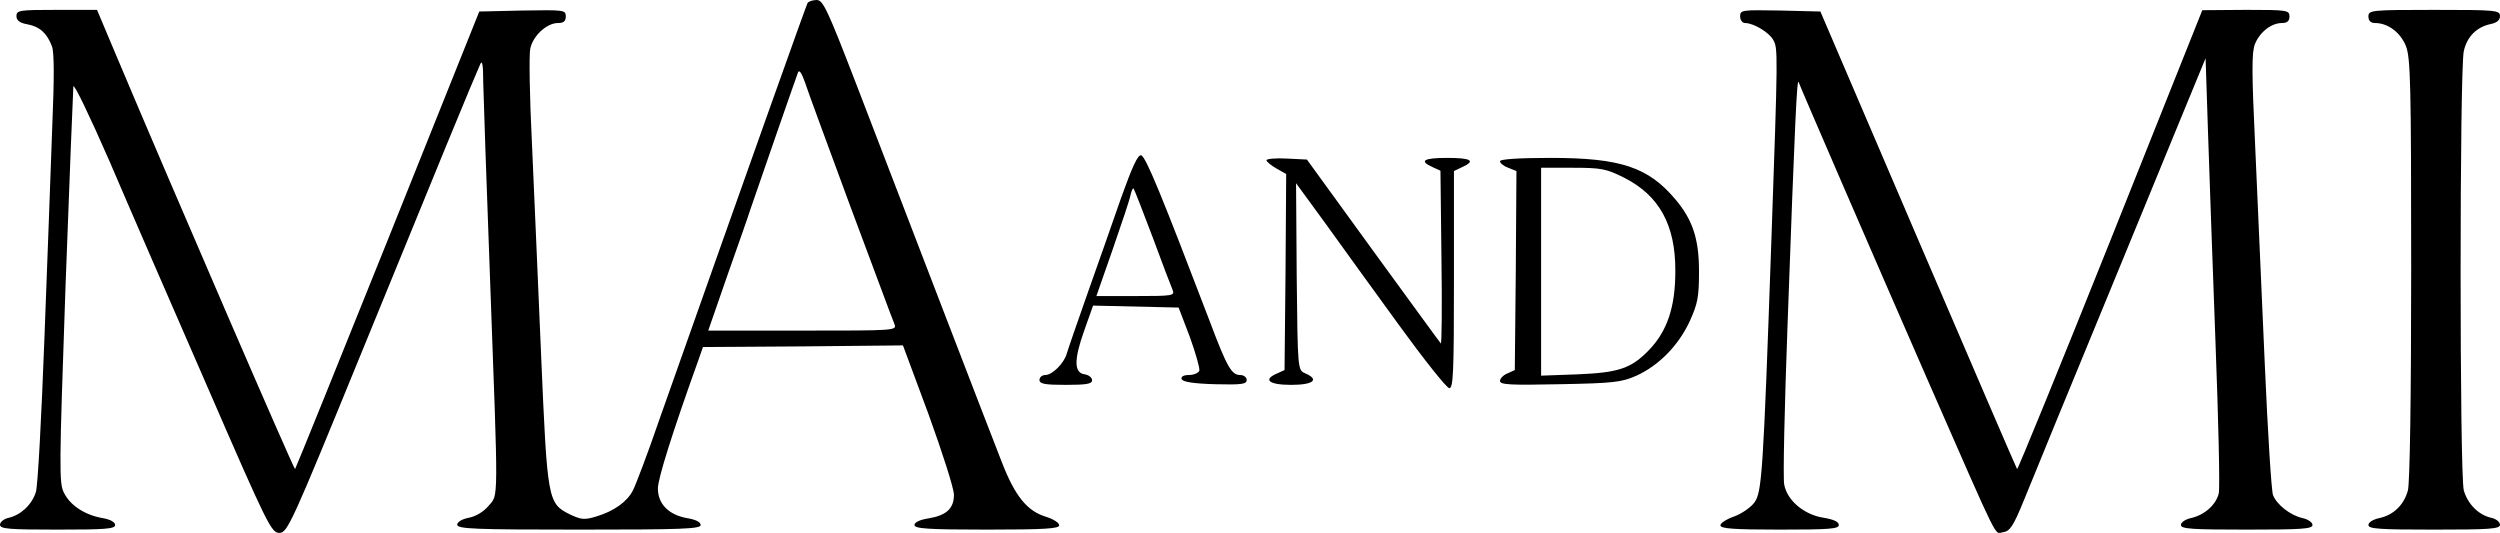
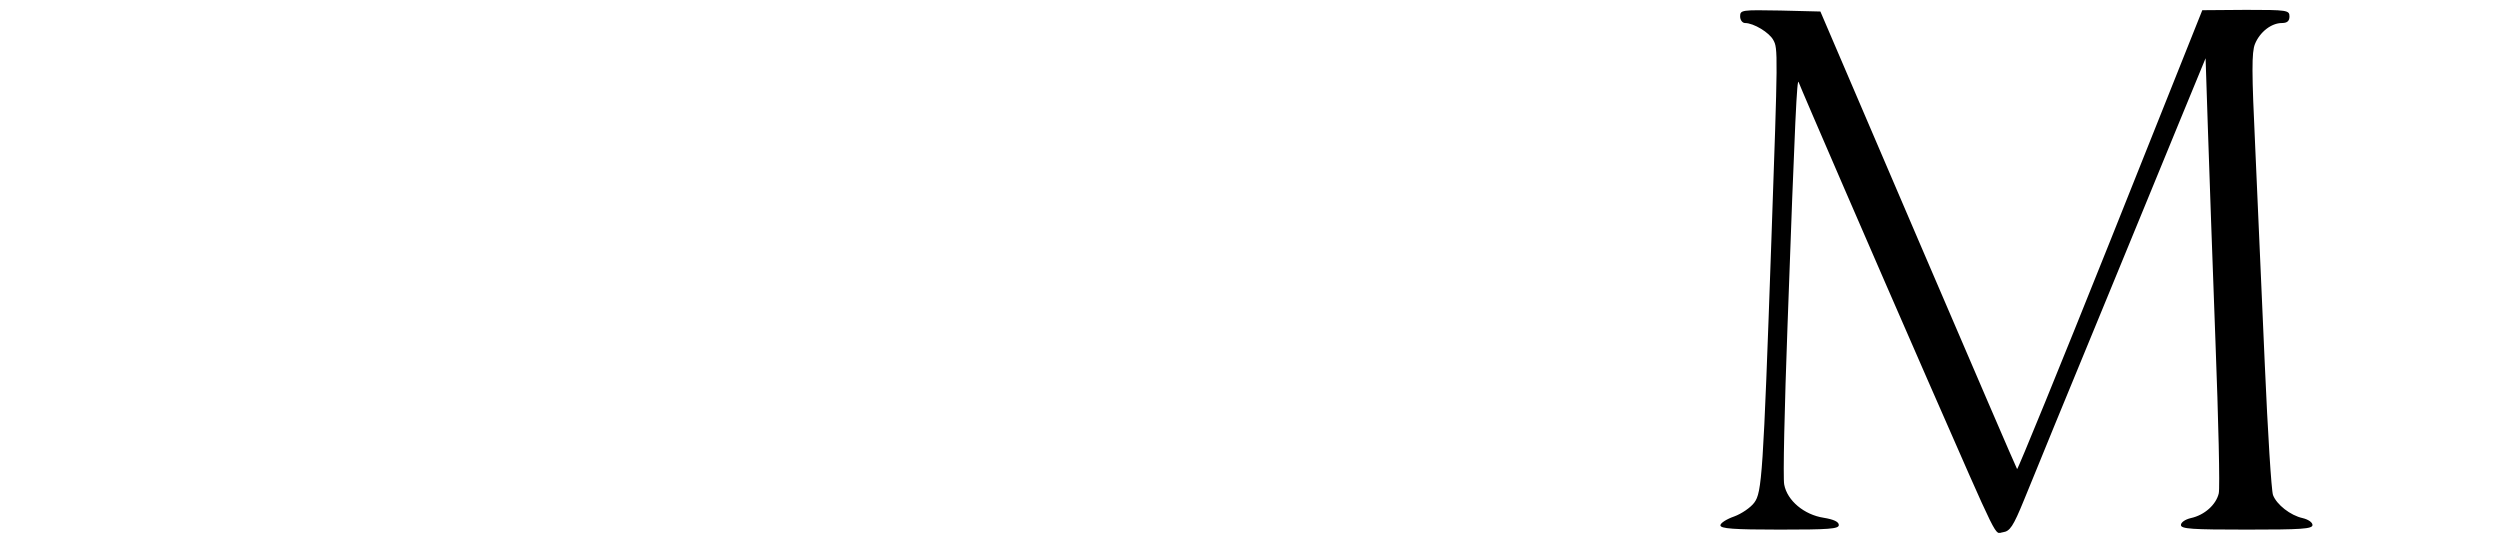
<svg xmlns="http://www.w3.org/2000/svg" version="1.0" width="760pt" height="162pt" viewBox="0 0 760 162" preserveAspectRatio="xMidYMid meet">
  <g transform="translate(0,162) scale(0.1,-0.1)" fill="#000000" stroke="none">
-     <path d="M2455 1611 c-5 -10 -152 -422 -450 -1265 -36 -105 -73 -202 -81 -217 -18 -35 -58 -63 -111 -79 -36 -11 -46 -10 -80 6 -68 34 -69 41 -88 484 -9 217 -22 508 -28 647 -7 139 -9 267 -5 285 8 39 50 78 84 78 17 0 24 5 24 20 0 20 -5 20 -132 18 l-131 -3 -278 -694 c-153 -381 -280 -695 -282 -697 -3 -3 -369 843 -546 1263 l-56 133 -122 0 c-114 0 -123 -1 -123 -19 0 -13 10 -21 34 -25 37 -7 59 -27 74 -67 7 -17 7 -101 1 -240 -4 -118 -15 -410 -24 -649 -9 -239 -20 -449 -26 -466 -12 -38 -45 -69 -82 -78 -15 -3 -27 -13 -27 -21 0 -13 27 -15 175 -15 144 0 175 2 175 14 0 9 -15 17 -38 21 -53 9 -98 38 -117 76 -16 29 -15 73 4 623 12 325 23 601 24 613 1 12 49 -88 109 -225 58 -136 193 -446 299 -689 182 -419 194 -443 218 -443 25 0 37 27 250 548 225 551 344 840 361 877 6 14 9 -2 9 -55 1 -41 10 -313 21 -605 25 -685 26 -647 -5 -683 -15 -18 -39 -32 -60 -36 -21 -4 -35 -13 -35 -21 0 -13 53 -15 370 -15 312 0 370 2 370 14 0 9 -16 17 -42 21 -55 10 -88 43 -88 90 0 30 44 170 123 390 l14 40 304 2 304 3 78 -210 c42 -116 77 -225 77 -244 0 -42 -23 -63 -78 -72 -26 -4 -42 -12 -42 -20 0 -11 40 -14 220 -14 177 0 220 3 220 13 0 8 -18 19 -40 26 -57 17 -94 62 -134 165 -39 99 -290 752 -444 1153 -86 223 -100 253 -119 253 -12 0 -24 -4 -28 -9z m131 -621 c69 -184 128 -344 133 -355 8 -20 4 -20 -279 -20 l-287 0 59 170 c33 94 64 181 68 195 10 30 138 399 146 420 4 9 11 -2 21 -30 8 -25 71 -196 139 -380z" />
    <path d="M5290 1570 c0 -11 7 -20 15 -20 26 0 74 -29 86 -52 14 -25 14 -38 -6 -608 -25 -718 -29 -767 -52 -798 -11 -15 -39 -34 -61 -42 -23 -8 -42 -20 -42 -27 0 -10 40 -13 180 -13 150 0 180 2 180 14 0 10 -16 17 -46 22 -59 9 -111 52 -120 101 -4 19 1 236 10 481 23 641 29 759 34 742 5 -15 234 -544 392 -905 225 -513 202 -466 229 -463 21 3 31 17 64 98 21 52 63 153 92 225 30 72 108 263 175 425 67 162 158 385 203 494 l82 199 7 -214 c4 -118 14 -409 23 -647 9 -237 14 -446 10 -462 -8 -34 -43 -66 -85 -75 -17 -4 -30 -13 -30 -21 0 -12 34 -14 200 -14 166 0 200 2 200 14 0 8 -13 17 -30 21 -37 8 -79 41 -90 70 -5 13 -16 191 -25 397 -9 205 -22 501 -29 658 -11 232 -11 291 -1 316 15 37 50 64 82 64 16 0 23 6 23 20 0 19 -7 20 -132 20 l-133 -1 -279 -699 c-154 -385 -282 -698 -284 -696 -2 2 -137 316 -301 698 l-297 693 -122 3 c-117 2 -122 2 -122 -18z" />
-     <path d="M7200 1570 c0 -13 7 -20 20 -20 39 0 77 -28 94 -70 14 -36 16 -113 16 -678 0 -391 -4 -651 -10 -673 -12 -44 -44 -75 -87 -84 -19 -4 -33 -13 -33 -21 0 -12 34 -14 200 -14 170 0 200 2 200 15 0 8 -12 18 -27 21 -39 9 -71 42 -83 83 -13 46 -13 1281 0 1336 10 44 39 73 82 82 19 4 28 12 28 24 0 18 -11 19 -200 19 -193 0 -200 -1 -200 -20z" />
-     <path d="M3408 1018 c-25 -73 -72 -205 -103 -293 -31 -88 -59 -169 -62 -180 -8 -29 -44 -65 -65 -65 -10 0 -18 -7 -18 -15 0 -12 16 -15 80 -15 63 0 80 3 80 14 0 8 -10 16 -22 18 -33 4 -34 43 -2 133 l27 76 130 -3 130 -3 34 -89 c18 -50 31 -96 29 -103 -3 -7 -17 -13 -32 -13 -16 0 -24 -5 -22 -12 3 -9 35 -14 101 -16 82 -2 97 0 97 13 0 8 -9 15 -20 15 -26 0 -40 24 -93 165 -144 377 -194 500 -208 503 -10 2 -27 -35 -61 -130z m96 -119 c29 -79 57 -152 61 -161 7 -17 -2 -18 -113 -18 l-119 0 50 143 c27 78 52 152 54 165 3 13 7 21 9 19 2 -2 28 -68 58 -148z" />
-     <path d="M3850 1133 c0 -4 14 -16 30 -25 l30 -17 -2 -298 -3 -298 -22 -10 c-45 -19 -26 -35 42 -35 68 0 87 16 43 35 -23 10 -23 10 -26 294 l-2 284 87 -119 c47 -66 149 -206 225 -311 77 -106 146 -193 154 -193 12 0 14 49 14 330 l0 330 25 12 c42 19 28 28 -45 28 -73 0 -87 -9 -45 -28 l24 -11 3 -265 c2 -145 1 -262 -2 -260 -3 3 -95 130 -206 282 l-201 277 -61 3 c-34 2 -62 -1 -62 -5z" />
-     <path d="M4560 1130 c0 -6 11 -15 25 -20 l25 -10 -2 -302 -3 -303 -22 -10 c-13 -5 -23 -16 -23 -23 0 -12 33 -13 183 -10 162 3 187 6 232 26 68 31 128 92 162 166 24 53 28 73 28 151 0 98 -19 156 -71 218 -83 99 -167 127 -380 127 -98 0 -154 -4 -154 -10z m377 -50 c107 -54 157 -144 156 -285 0 -109 -25 -182 -80 -239 -54 -56 -92 -69 -218 -74 l-110 -4 0 316 0 316 96 0 c87 0 102 -3 156 -30z" />
  </g>
</svg>